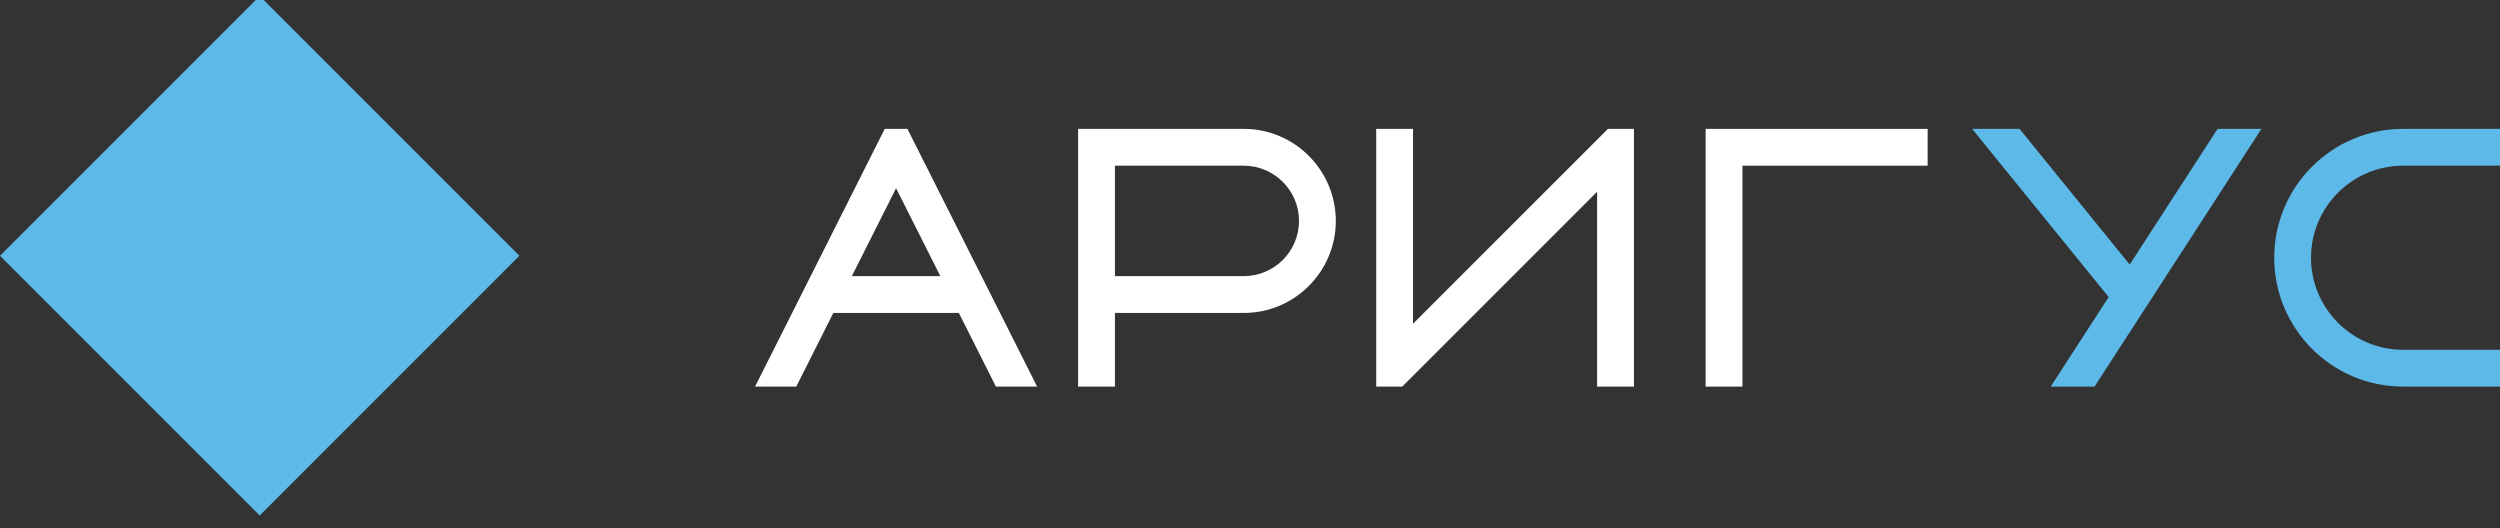
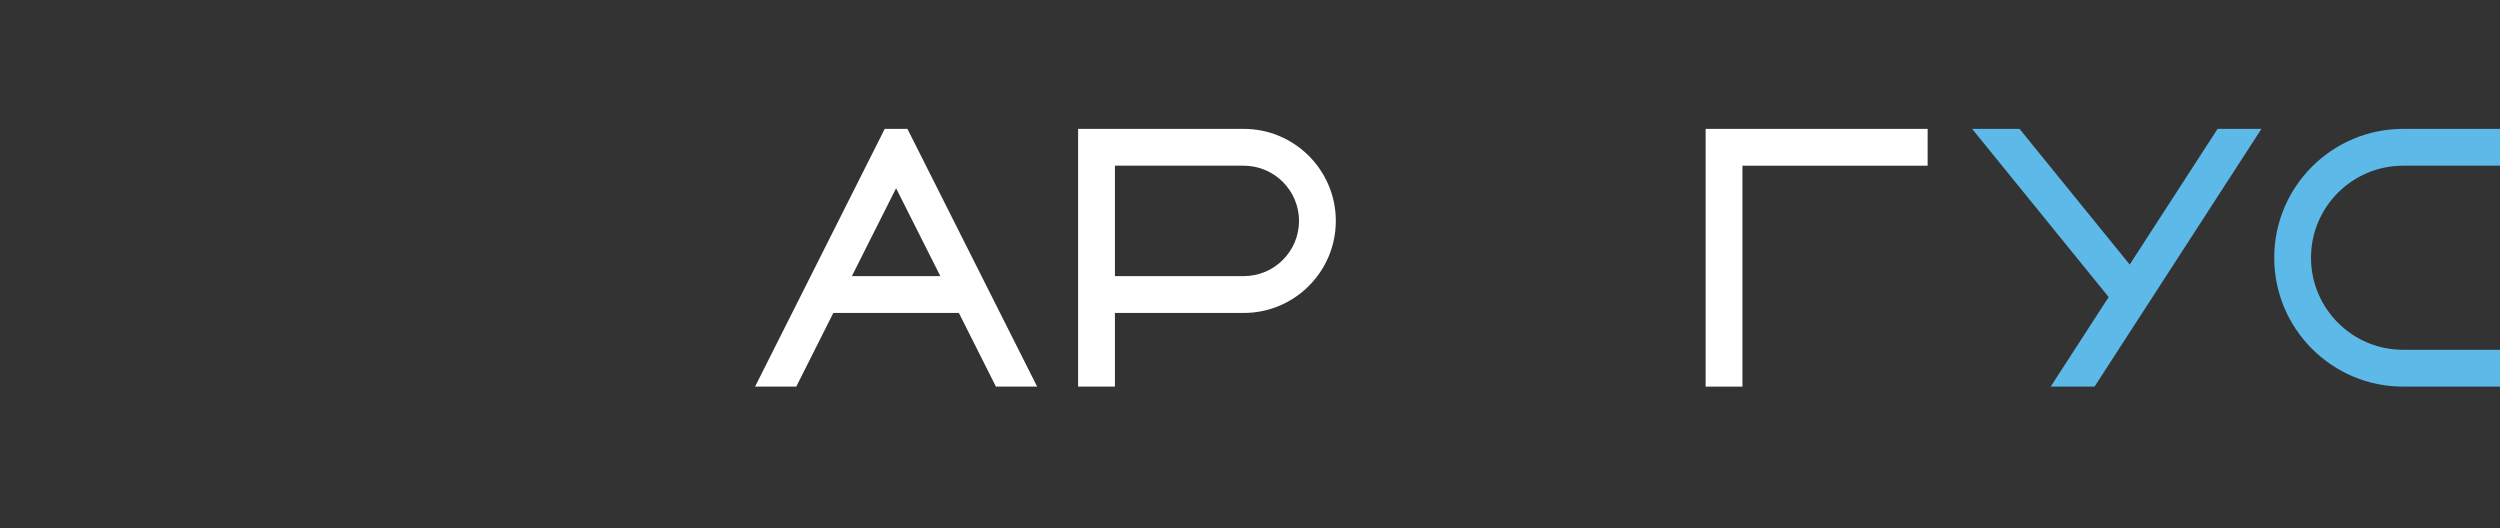
<svg xmlns="http://www.w3.org/2000/svg" width="194" height="41" viewBox="0 0 194 41" fill="none">
  <rect x="0" y="0" width="194" height="41" fill="#333333" stroke="none" />
  <g clip-path="url(#clip0)">
-     <path d="M0 19.846L20.153 -0.307L40.306 19.846L20.153 40.001L0 19.846Z" fill="#5DB9E8" />
    <path d="M135.213 30.001H132.356V10.001H149.584V12.858H135.213V30.001Z" fill="white" />
    <path d="M86.518 30.001H83.661V10.001H96.517C100.454 10.001 103.659 13.205 103.659 17.143C103.659 21.081 100.454 24.285 96.517 24.285H86.518V30.001ZM86.518 21.428H96.517C98.88 21.428 100.804 19.506 100.804 17.143C100.804 14.78 98.88 12.858 96.517 12.858H86.518V21.428Z" fill="white" />
    <path d="M196.477 30.001H186.479C180.964 30.001 176.48 25.515 176.48 20C176.48 14.487 180.964 10.001 186.479 10.001H196.477V12.858H186.479C182.538 12.858 179.334 16.062 179.334 20C179.334 23.938 182.538 27.144 186.479 27.144H196.477V30.001Z" fill="#5DB9E8" />
    <path d="M77.284 30.001H80.482L70.416 10.001H68.655L58.593 30.001H61.79L64.666 24.285H74.408L77.284 30.001ZM66.104 21.428L69.536 14.607L72.971 21.428H66.104Z" fill="white" />
-     <path d="M124.775 10.001L109.651 25.122V10.001H106.794V30.001H108.814L123.935 14.878V30.001H126.794V10.001H124.775Z" fill="white" />
    <path d="M172.084 10.001L165.265 20.529L156.716 10.001H153.037L163.633 23.051L159.132 30.001H162.535L175.487 10.001H172.084Z" fill="#5DB9E8" />
  </g>
  <defs>
    <clipPath id="clip0">
      <rect width="194" height="41.001" fill="white" />
    </clipPath>
  </defs>
</svg>